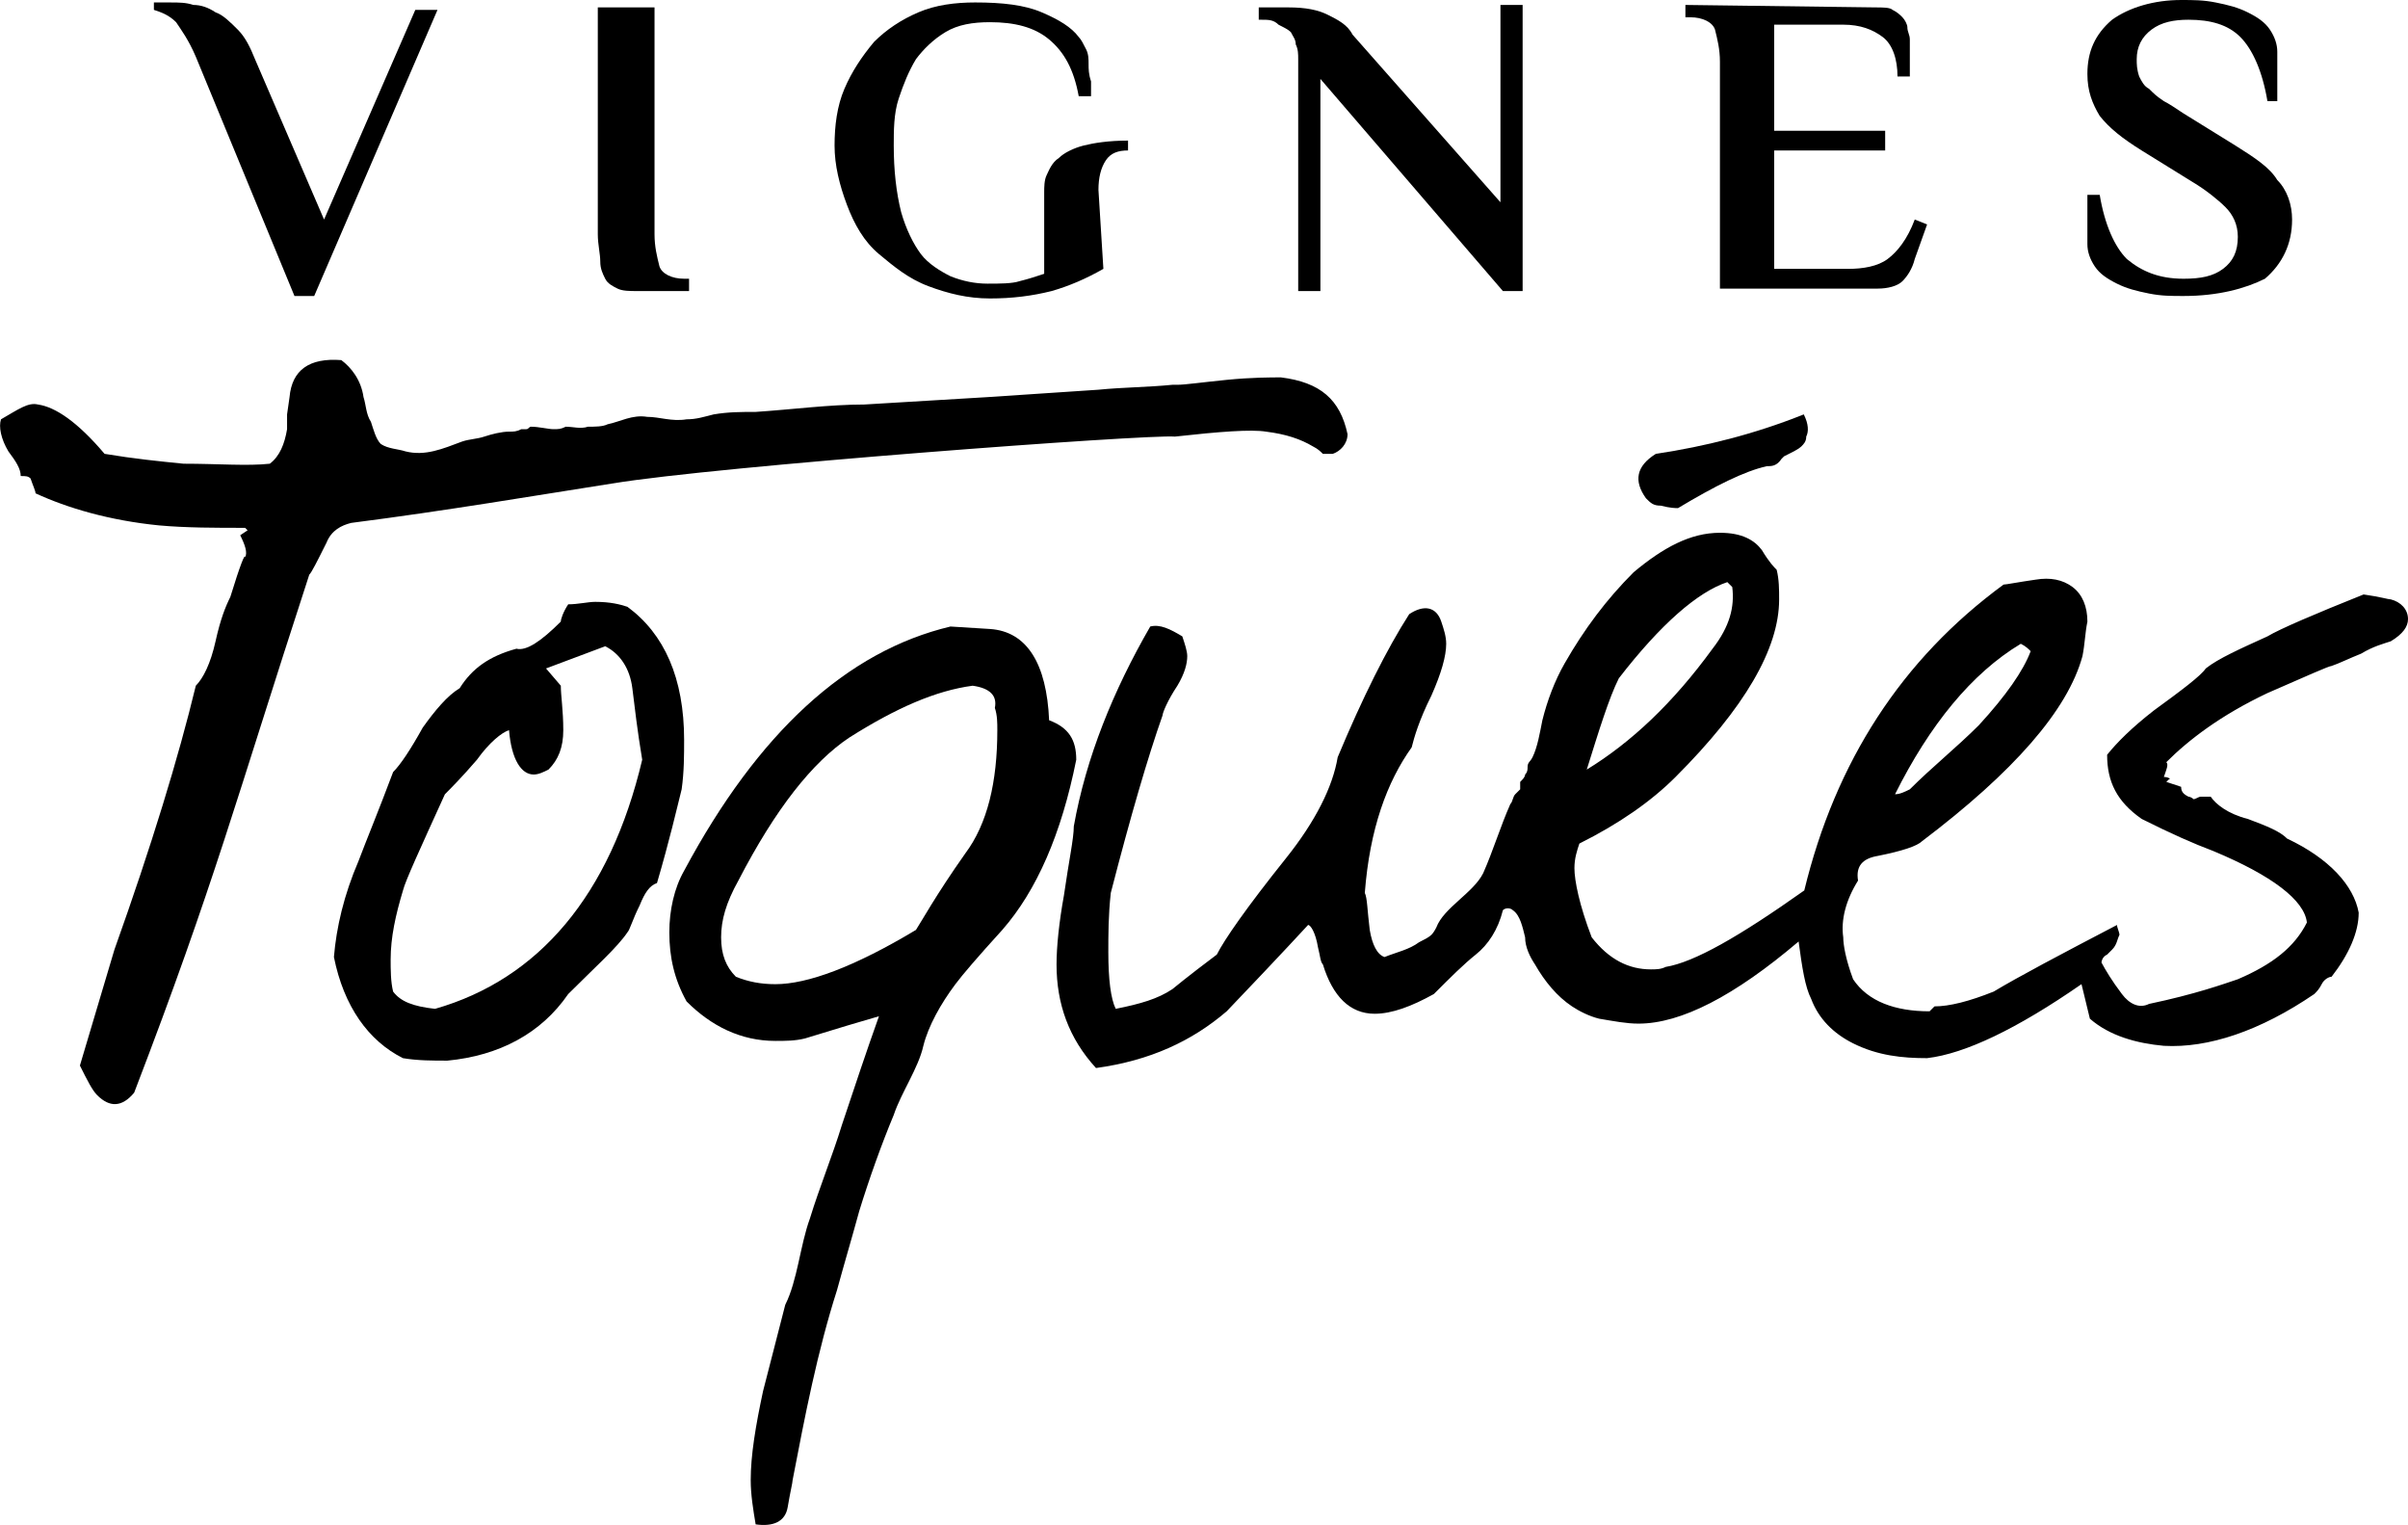
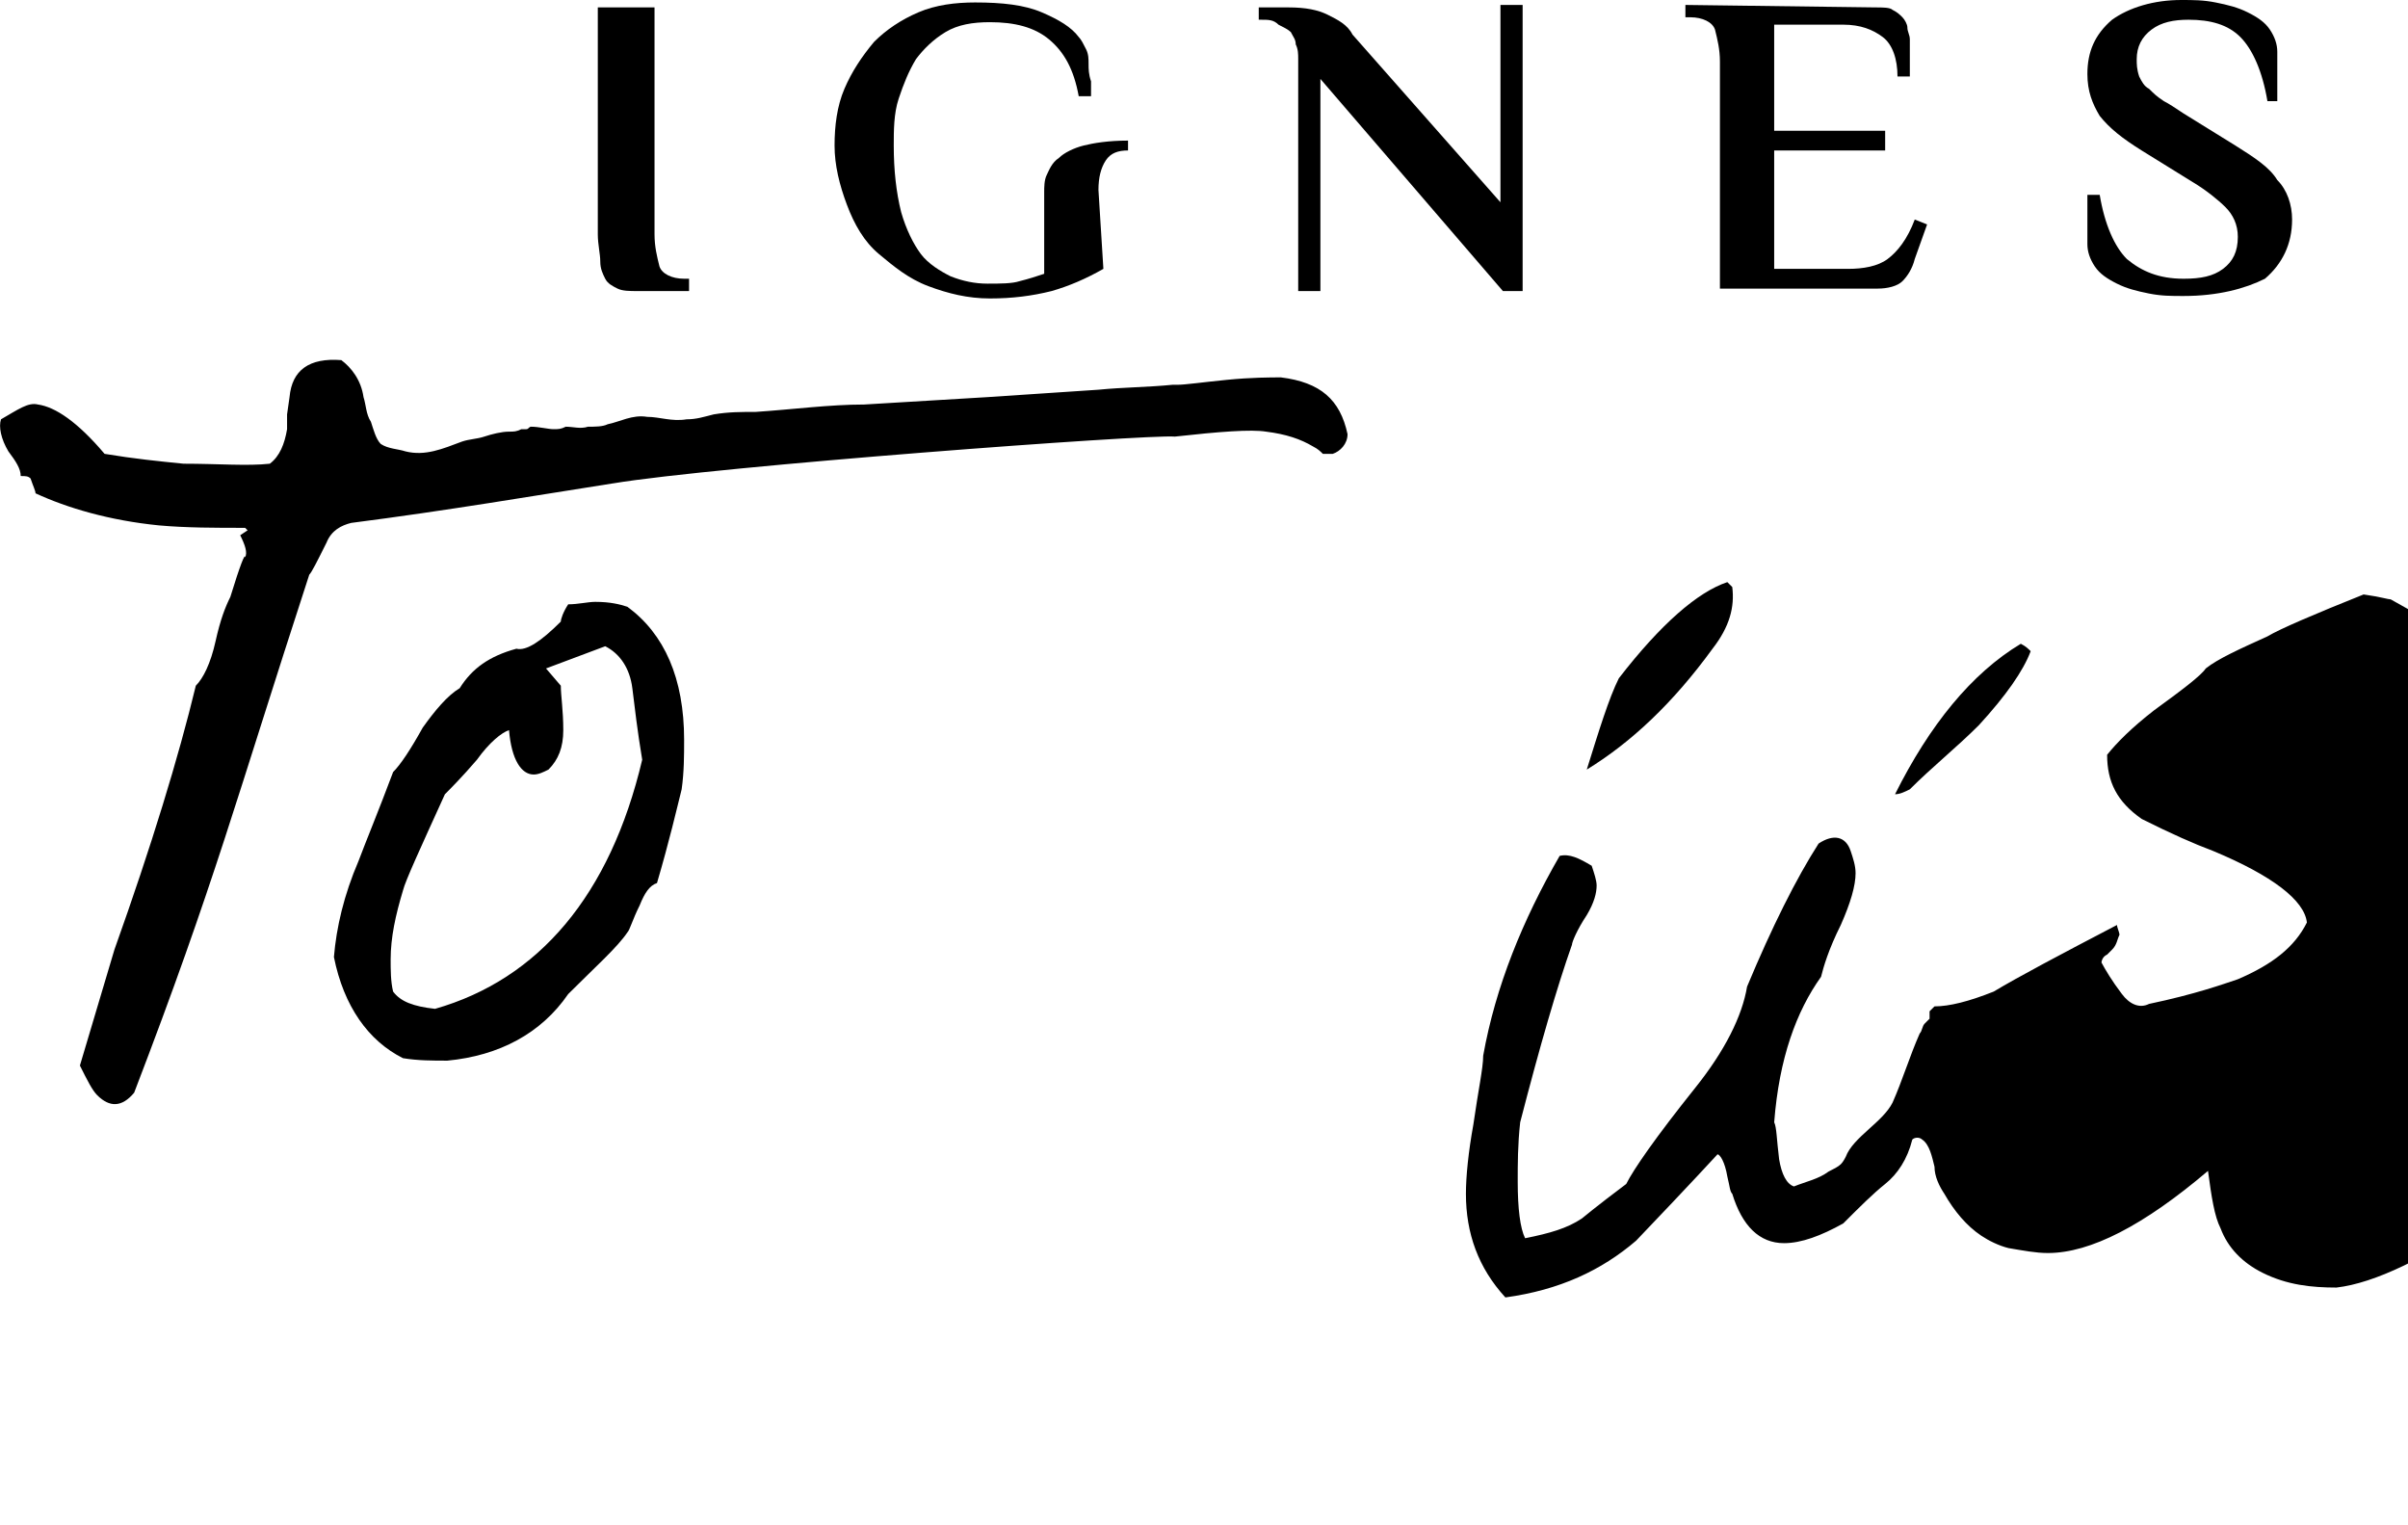
<svg xmlns="http://www.w3.org/2000/svg" id="Calque_2" data-name="Calque 2" viewBox="0 0 97.64 61.82">
  <defs>
    <style>      .cls-1 {        stroke-width: 0px;      }    </style>
  </defs>
  <g id="Calque_1-2" data-name="Calque 1">
    <g>
      <path class="cls-1" d="m24.84,19.6c4.2-.7,21.7-2,22.8-1.9,1.8-.2,3.1-.3,3.7-.2.8.1,1.4.3,1.9.6.2.1.3.2.4.3h.4c.3-.1.6-.4.6-.8-.3-1.4-1.1-2.1-2.7-2.3-.4,0-1.2,0-2.2.1-1,.1-1.7.2-2,.2h-.2c-1,.1-2,.1-3,.2-1.5.1-3,.2-4.5.3-1.7.1-3.3.2-5,.3-1.4,0-2.9.2-4.4.3-.6,0-1.1,0-1.7.1-.4.1-.7.2-1.1.2-.6.1-1.1-.1-1.6-.1-.6-.1-1.1.2-1.6.3-.2.1-.5.1-.8.1-.3.1-.6,0-.9,0-.2.1-.3.1-.5.1s-.6-.1-.9-.1c-.1,0-.1.1-.2.1h-.2c-.2.1-.3.1-.5.1-.3,0-.7.1-1,.2-.3.1-.6.1-.9.2-.8.3-1.5.6-2.3.4-.3-.1-.7-.1-1-.3-.2-.2-.3-.6-.4-.9-.2-.3-.2-.7-.3-1-.1-.7-.5-1.2-.9-1.5-1.3-.1-2,.4-2.1,1.5l-.1.7v.6c-.1.6-.3,1.1-.7,1.4-.9.1-2.1,0-3.5,0-1-.1-2-.2-3.2-.4-1.1-1.3-2-1.9-2.7-2-.4-.1-.8.2-1.5.6-.1.3,0,.8.3,1.3.3.4.5.7.5,1,.2,0,.3,0,.4.1.1.3.2.5.2.6,1.3.6,3,1.1,5,1.3,1.1.1,2.3.1,3.5.1l.1.1-.3.2c.2.4.3.7.2.9,0-.2-.2.3-.6,1.6-.2.4-.4.9-.6,1.8s-.5,1.5-.8,1.8c-.7,2.9-1.8,6.5-3.3,10.7l-1.4,4.7c.3.6.5,1,.7,1.2.5.5,1,.5,1.5-.1,3.3-8.6,4.1-11.8,7.1-21,.1-.1.3-.5.7-1.3.2-.5.6-.7,1-.8,3.9-.5,7.4-1.1,10.6-1.6Z" />
      <path class="cls-1" d="m27.74,30c0-2.5-.8-4.3-2.3-5.4-.3-.1-.7-.2-1.3-.2-.3,0-.7.1-1.1.1-.2.3-.3.6-.3.7-.8.8-1.4,1.2-1.8,1.1-1.1.3-1.8.8-2.3,1.6-.5.3-1,.9-1.5,1.6-.5.9-.9,1.5-1.2,1.8-.6,1.6-1.1,2.8-1.4,3.6-.6,1.4-.9,2.7-1,3.9.4,2,1.4,3.4,2.8,4.1.6.1,1.2.1,1.8.1,2.1-.2,3.8-1.1,4.9-2.7,1.1-1.1,2-1.9,2.4-2.5.1-.1.2-.5.5-1.1.2-.5.4-.8.7-.9.5-1.7.8-3,1-3.8.1-.7.1-1.4.1-2Zm-10.1,10.9c-.9-.1-1.4-.3-1.7-.7-.1-.4-.1-.9-.1-1.3,0-.9.2-1.8.5-2.8.1-.4.7-1.7,1.7-3.9.2-.2.7-.7,1.3-1.4.5-.7,1-1.1,1.3-1.2.1,1.2.5,1.8,1,1.8.2,0,.4-.1.6-.2.4-.4.6-.9.6-1.6,0-.8-.1-1.4-.1-1.8l-.6-.7,2.4-.9c.6.3,1,.9,1.1,1.7.1.8.2,1.7.4,2.9-1.3,5.5-4.2,8.9-8.4,10.1Z" />
-       <path class="cls-1" d="m67.34,20.5c.4.1.6.1.7.1,1.5-.9,2.7-1.5,3.6-1.7.2,0,.4,0,.6-.3l.1-.1c.4-.2.6-.3.7-.4s.2-.2.2-.4c.1-.2.1-.5-.1-.9-2,.8-4,1.3-6,1.6-.8.5-.9,1.1-.4,1.8.2.2.3.3.6.3Z" />
-       <path class="cls-1" d="m96.94,24.3c-.1,0-.4-.1-1.1-.2-2,.8-3.4,1.4-3.9,1.7-1.1.5-2,.9-2.5,1.3-.2.3-1,.9-2.1,1.7-.9.7-1.5,1.3-1.9,1.8,0,1.1.4,1.9,1.4,2.6,1.2.6,2.1,1,2.9,1.3,2.4,1,3.7,2,3.8,2.9-.5,1-1.4,1.7-2.8,2.3-.6.2-1.7.6-3.6,1-.4.2-.8,0-1.1-.4-.41-.54-.67-.98-.83-1.28.02-.15.1-.26.23-.32l.2-.2c.2-.2.2-.4.3-.6,0-.1-.1-.3-.1-.4-2.3,1.2-4,2.1-5,2.7-1,.4-1.8.6-2.4.6l-.2.2c-1.4,0-2.5-.4-3.1-1.3-.3-.8-.4-1.4-.4-1.7-.1-.7.1-1.5.6-2.3-.1-.6.2-.9.8-1,1-.2,1.6-.4,1.8-.6,3.7-2.8,5.9-5.3,6.5-7.5.1-.5.1-.9.2-1.4,0-.6-.2-1.1-.6-1.4-.4-.3-.9-.4-1.5-.3-.7.1-1.2.2-1.3.2-4.13,3.03-6.81,7.17-8.08,12.4-2.64,1.87-4.46,2.91-5.62,3.1-.2.1-.4.1-.6.1-.9,0-1.7-.4-2.4-1.3-.5-1.3-.7-2.3-.7-2.8,0-.4.1-.7.2-1,1.6-.8,2.9-1.7,3.9-2.7,2.8-2.8,4.2-5.2,4.2-7.2,0-.4,0-.8-.1-1.2-.1-.1-.3-.3-.6-.8-.3-.4-.8-.7-1.7-.7-1.2,0-2.3.6-3.5,1.6-1.1,1.1-2,2.3-2.8,3.7-.4.7-.7,1.5-.9,2.3-.1.5-.2,1.1-.4,1.5-.1.2-.2.2-.2.4,0,.1,0,.2-.1.3,0,.1-.1.2-.2.3v.3s-.1.1-.2.2c-.1.1-.1.3-.2.4-.4.9-.7,1.9-1.1,2.8-.4.8-1.6,1.4-1.9,2.2q-.1.2-.2.3c-.1.1-.3.2-.5.3-.4.3-.9.4-1.4.6-.3-.1-.5-.5-.6-1.1-.1-.8-.1-1.3-.2-1.5.2-2.6.9-4.5,1.9-5.9.1-.4.3-1.1.8-2.1.4-.9.6-1.6.6-2.1,0-.3-.1-.6-.2-.9-.2-.6-.7-.7-1.3-.3-.9,1.4-1.9,3.4-2.9,5.8-.2,1.2-.9,2.6-2.1,4.1-1.6,2-2.5,3.3-2.8,3.9-1.2.9-1.8,1.4-1.8,1.4-.6.4-1.3.6-2.3.8-.2-.4-.3-1.2-.3-2.3,0-.7,0-1.5.1-2.4.8-3.1,1.5-5.5,2.1-7.2,0-.1.2-.6.6-1.2.3-.5.4-.9.4-1.2,0-.2-.1-.5-.2-.8-.5-.3-.9-.5-1.3-.4-1.5,2.6-2.6,5.3-3.1,8.1,0,.5-.2,1.4-.4,2.8-.2,1.1-.3,2.1-.3,2.8,0,1.6.5,3,1.6,4.2,2.2-.3,3.9-1.1,5.3-2.3,2.2-2.3,3.3-3.5,3.3-3.5.1,0,.3.3.4.9.1.4.1.6.2.7.4,1.3,1.1,2,2.1,2,.7,0,1.5-.3,2.4-.8.7-.7,1.2-1.2,1.7-1.6.5-.4.9-1,1.1-1.8.1-.1.3-.1.4,0,.3.2.4.7.5,1.1,0,.4.2.8.4,1.1.4.7.9,1.3,1.5,1.7.3.2.7.4,1.1.5.6.1,1.1.2,1.6.2,1.72,0,3.89-1.12,6.49-3.33.14,1.05.26,1.84.51,2.33.3.8.9,1.4,1.7,1.8,1,.5,2,.6,3,.6,1.54-.18,3.65-1.19,6.26-3,.06.22.16.68.34,1.4.8.7,1.9,1,3,1.1,1.8.1,3.9-.6,6.1-2.1.1-.1.2-.2.3-.4.1-.2.3-.3.4-.3.7-.9,1.1-1.8,1.1-2.6-.2-1.1-1.2-2.2-2.9-3-.3-.3-.8-.5-1.6-.8-.8-.2-1.3-.6-1.5-.9h-.4c-.1,0-.2.1-.3.1-.1-.1-.2-.1-.2-.1-.2-.1-.3-.2-.3-.4l-.6-.2.1-.1c.1,0,0-.1-.2-.1.1-.3.2-.5.1-.6.9-.9,2.2-1.9,4.1-2.8,1.6-.7,2.5-1.1,2.6-1.1.3-.1.7-.3,1.2-.5.5-.3.9-.4,1.2-.5.5-.3.7-.6.7-.9,0-.4-.3-.7-.7-.8Zm-15,1.8c.2.1.3.2.4.3-.3.8-1,1.8-2.1,3-.9.9-1.9,1.7-2.8,2.6-.2.1-.4.2-.6.2,1.4-2.8,3.1-4.9,5.1-6.1Zm-16.3,1.4c1.7-2.2,3.2-3.5,4.4-3.9l.2.2c.1.8-.1,1.6-.8,2.5-1.6,2.2-3.3,3.8-5.1,4.9.5-1.6.9-2.9,1.3-3.7Z" />
-       <path class="cls-1" d="m42.54,29.2c-.1-2.3-.9-3.6-2.4-3.7l-1.6-.1c-4.2,1-7.8,4.3-10.8,9.9-.4.7-.6,1.6-.6,2.5,0,1,.2,1.9.7,2.8,1,1,2.2,1.6,3.6,1.6.4,0,.8,0,1.2-.1,1.3-.4,2.3-.7,3-.9-.5,1.4-1,2.9-1.5,4.4-.4,1.3-.9,2.5-1.3,3.8-.4,1.1-.5,2.5-1,3.5l-.9,3.5c-.3,1.4-.5,2.6-.5,3.6,0,.6.1,1.2.2,1.8.7.1,1.2-.1,1.3-.7.1-.6.2-1,.2-1.1.5-2.6,1-5.2,1.8-7.7.3-1.1.6-2.1.9-3.2.4-1.3.9-2.7,1.4-3.9.3-.9,1-1.9,1.2-2.8.2-.8.7-1.7,1.3-2.5.3-.4.9-1.1,1.9-2.2,1.4-1.6,2.4-3.9,3-6.9,0-.8-.3-1.3-1.1-1.6Zm-3.4,5.4c-1.2,1.7-1.8,2.8-2,3.1-2.5,1.5-4.4,2.2-5.7,2.2-.6,0-1.1-.1-1.6-.3-.4-.4-.6-.9-.6-1.6s.2-1.4.7-2.3c1.5-2.9,3-4.8,4.5-5.8,1.9-1.2,3.5-1.9,5-2.1.7.1,1,.4.9.9.1.3.1.6.1.9,0,2.1-.4,3.8-1.3,5Z" />
+       <path class="cls-1" d="m96.94,24.3c-.1,0-.4-.1-1.1-.2-2,.8-3.4,1.4-3.9,1.7-1.1.5-2,.9-2.5,1.3-.2.3-1,.9-2.1,1.7-.9.7-1.5,1.3-1.9,1.8,0,1.1.4,1.9,1.4,2.6,1.2.6,2.1,1,2.9,1.3,2.4,1,3.7,2,3.8,2.9-.5,1-1.4,1.7-2.8,2.3-.6.2-1.7.6-3.6,1-.4.2-.8,0-1.1-.4-.41-.54-.67-.98-.83-1.28.02-.15.1-.26.23-.32l.2-.2c.2-.2.2-.4.3-.6,0-.1-.1-.3-.1-.4-2.3,1.2-4,2.1-5,2.7-1,.4-1.8.6-2.4.6l-.2.2v.3s-.1.1-.2.2c-.1.1-.1.3-.2.4-.4.9-.7,1.9-1.1,2.8-.4.8-1.6,1.4-1.9,2.2q-.1.2-.2.3c-.1.1-.3.2-.5.3-.4.3-.9.4-1.4.6-.3-.1-.5-.5-.6-1.1-.1-.8-.1-1.3-.2-1.5.2-2.6.9-4.5,1.9-5.9.1-.4.3-1.1.8-2.1.4-.9.6-1.6.6-2.1,0-.3-.1-.6-.2-.9-.2-.6-.7-.7-1.3-.3-.9,1.4-1.9,3.4-2.9,5.8-.2,1.2-.9,2.6-2.1,4.1-1.6,2-2.5,3.3-2.8,3.9-1.2.9-1.8,1.4-1.8,1.4-.6.4-1.3.6-2.3.8-.2-.4-.3-1.2-.3-2.3,0-.7,0-1.5.1-2.4.8-3.1,1.5-5.5,2.1-7.2,0-.1.2-.6.6-1.2.3-.5.4-.9.4-1.2,0-.2-.1-.5-.2-.8-.5-.3-.9-.5-1.3-.4-1.5,2.6-2.6,5.3-3.1,8.1,0,.5-.2,1.4-.4,2.8-.2,1.1-.3,2.1-.3,2.8,0,1.6.5,3,1.6,4.2,2.2-.3,3.9-1.1,5.3-2.3,2.2-2.3,3.3-3.5,3.3-3.5.1,0,.3.3.4.9.1.4.1.6.2.7.4,1.3,1.1,2,2.1,2,.7,0,1.5-.3,2.4-.8.7-.7,1.2-1.2,1.7-1.6.5-.4.9-1,1.1-1.8.1-.1.3-.1.4,0,.3.2.4.7.5,1.1,0,.4.2.8.4,1.1.4.7.9,1.3,1.5,1.7.3.2.7.4,1.1.5.6.1,1.1.2,1.6.2,1.72,0,3.89-1.12,6.49-3.33.14,1.05.26,1.84.51,2.33.3.8.9,1.4,1.7,1.8,1,.5,2,.6,3,.6,1.54-.18,3.65-1.19,6.26-3,.06.22.16.68.34,1.4.8.7,1.9,1,3,1.1,1.8.1,3.9-.6,6.1-2.1.1-.1.2-.2.3-.4.1-.2.3-.3.4-.3.7-.9,1.1-1.8,1.1-2.6-.2-1.1-1.2-2.2-2.9-3-.3-.3-.8-.5-1.6-.8-.8-.2-1.3-.6-1.5-.9h-.4c-.1,0-.2.1-.3.1-.1-.1-.2-.1-.2-.1-.2-.1-.3-.2-.3-.4l-.6-.2.1-.1c.1,0,0-.1-.2-.1.1-.3.2-.5.1-.6.9-.9,2.2-1.9,4.1-2.8,1.6-.7,2.5-1.1,2.6-1.1.3-.1.7-.3,1.2-.5.5-.3.9-.4,1.2-.5.5-.3.7-.6.7-.9,0-.4-.3-.7-.7-.8Zm-15,1.8c.2.1.3.2.4.3-.3.8-1,1.8-2.1,3-.9.9-1.9,1.7-2.8,2.6-.2.1-.4.2-.6.2,1.4-2.8,3.1-4.9,5.1-6.1Zm-16.3,1.4c1.7-2.2,3.2-3.5,4.4-3.9l.2.2c.1.8-.1,1.6-.8,2.5-1.6,2.2-3.3,3.8-5.1,4.9.5-1.6.9-2.9,1.3-3.7Z" />
      <path class="cls-1" d="m51.84,1c.2.1.4.2.5.3.1.2.2.3.2.5.1.2.1.4.1.6v9.4h.9V3.2l7.4,8.6h.8V.2h-.9v8l-6-6.8c-.2-.4-.6-.6-1-.8-.4-.2-.9-.3-1.6-.3h-1.2v.5h.1c.3,0,.5,0,.7.2Z" />
      <path class="cls-1" d="m69.54,1.2c.1.4.2.8.2,1.3v9.2h6.4c.4,0,.8-.1,1-.3s.4-.5.5-.9l.5-1.4-.5-.2c-.3.8-.7,1.3-1.1,1.6s-1,.4-1.6.4h-3v-4.8h4.5v-.8h-4.5V1h2.8c.7,0,1.2.2,1.6.5.4.3.6.9.6,1.6h.5v-1.5c0-.2-.1-.3-.1-.5,0-.1-.1-.3-.2-.4-.1-.1-.2-.2-.4-.3-.1-.1-.4-.1-.7-.1l-7.7-.1v.5h.2c.5,0,.9.2,1,.5Z" />
      <path class="cls-1" d="m85.84,11.5c.4.2.8.3,1.3.4.5.1.9.1,1.4.1,1.4,0,2.5-.3,3.3-.7.7-.6,1.1-1.4,1.1-2.4,0-.6-.2-1.2-.6-1.6-.3-.5-.9-.9-1.7-1.4l-2.1-1.3c-.3-.2-.6-.4-.8-.5-.3-.2-.4-.3-.6-.5-.2-.1-.3-.3-.4-.5-.1-.3-.1-.5-.1-.7,0-.5.2-.9.6-1.2s.9-.4,1.5-.4c.9,0,1.6.2,2.1.7s.9,1.4,1.1,2.6h.4v-2c0-.3-.1-.6-.3-.9s-.5-.5-.9-.7c-.4-.2-.8-.3-1.3-.4-.5-.1-.9-.1-1.4-.1-1.1,0-2.1.3-2.8.8-.7.6-1,1.3-1,2.2,0,.7.2,1.2.5,1.7.4.5.9.9,1.7,1.4l2.1,1.3c.5.3,1,.7,1.3,1s.5.7.5,1.2c0,.6-.2,1-.6,1.3-.4.3-.9.4-1.6.4-1,0-1.7-.3-2.3-.8-.5-.5-.9-1.4-1.1-2.6h-.5v2c0,.3.1.6.3.9.2.3.5.5.9.7Z" />
-       <path class="cls-1" d="m7.94,2.3l4,9.7h.8L17.74.4h-.9l-3.7,8.5-2.8-6.5c-.2-.5-.4-.9-.7-1.2-.3-.3-.6-.6-.9-.7-.3-.2-.6-.3-.9-.3-.3-.1-.6-.1-.9-.1h-.7v.3c.3.1.6.2.9.5.2.3.5.7.8,1.4Z" />
      <path class="cls-1" d="m24.54,11.3c.1.2.3.3.5.4.2.1.5.1.8.1h2.1v-.5h-.2c-.5,0-.9-.2-1-.5-.1-.4-.2-.8-.2-1.3V.3h-2.3v9.2c0,.4.1.8.1,1.1s.1.5.2.7Z" />
      <path class="cls-1" d="m35.64,10.3c.6.5,1.2,1,2,1.3.8.3,1.6.5,2.5.5s1.7-.1,2.5-.3c.7-.2,1.4-.5,2.1-.9l-.2-3.2c0-.5.1-.9.3-1.2s.5-.4.9-.4v-.4c-.8,0-1.4.1-1.8.2-.4.1-.8.3-1,.5-.3.2-.4.5-.5.7-.1.2-.1.5-.1.7v3.3c-.3.1-.6.2-1,.3-.3.1-.8.1-1.3.1s-1-.1-1.5-.3c-.4-.2-.9-.5-1.2-.9-.3-.4-.6-1-.8-1.7-.2-.8-.3-1.7-.3-2.7,0-.6,0-1.3.2-1.9.2-.6.4-1.1.7-1.6.3-.4.7-.8,1.2-1.1s1.1-.4,1.8-.4c1,0,1.8.2,2.4.7s1,1.2,1.2,2.3h.5v-.6c-.1-.3-.1-.5-.1-.7s0-.4-.1-.6-.2-.4-.3-.5c-.3-.4-.8-.7-1.5-1s-1.6-.4-2.7-.4c-.8,0-1.6.1-2.3.4s-1.3.7-1.8,1.2c-.5.6-.9,1.2-1.2,1.9-.3.7-.4,1.5-.4,2.3s.2,1.6.5,2.4.7,1.5,1.3,2Z" />
    </g>
  </g>
</svg>